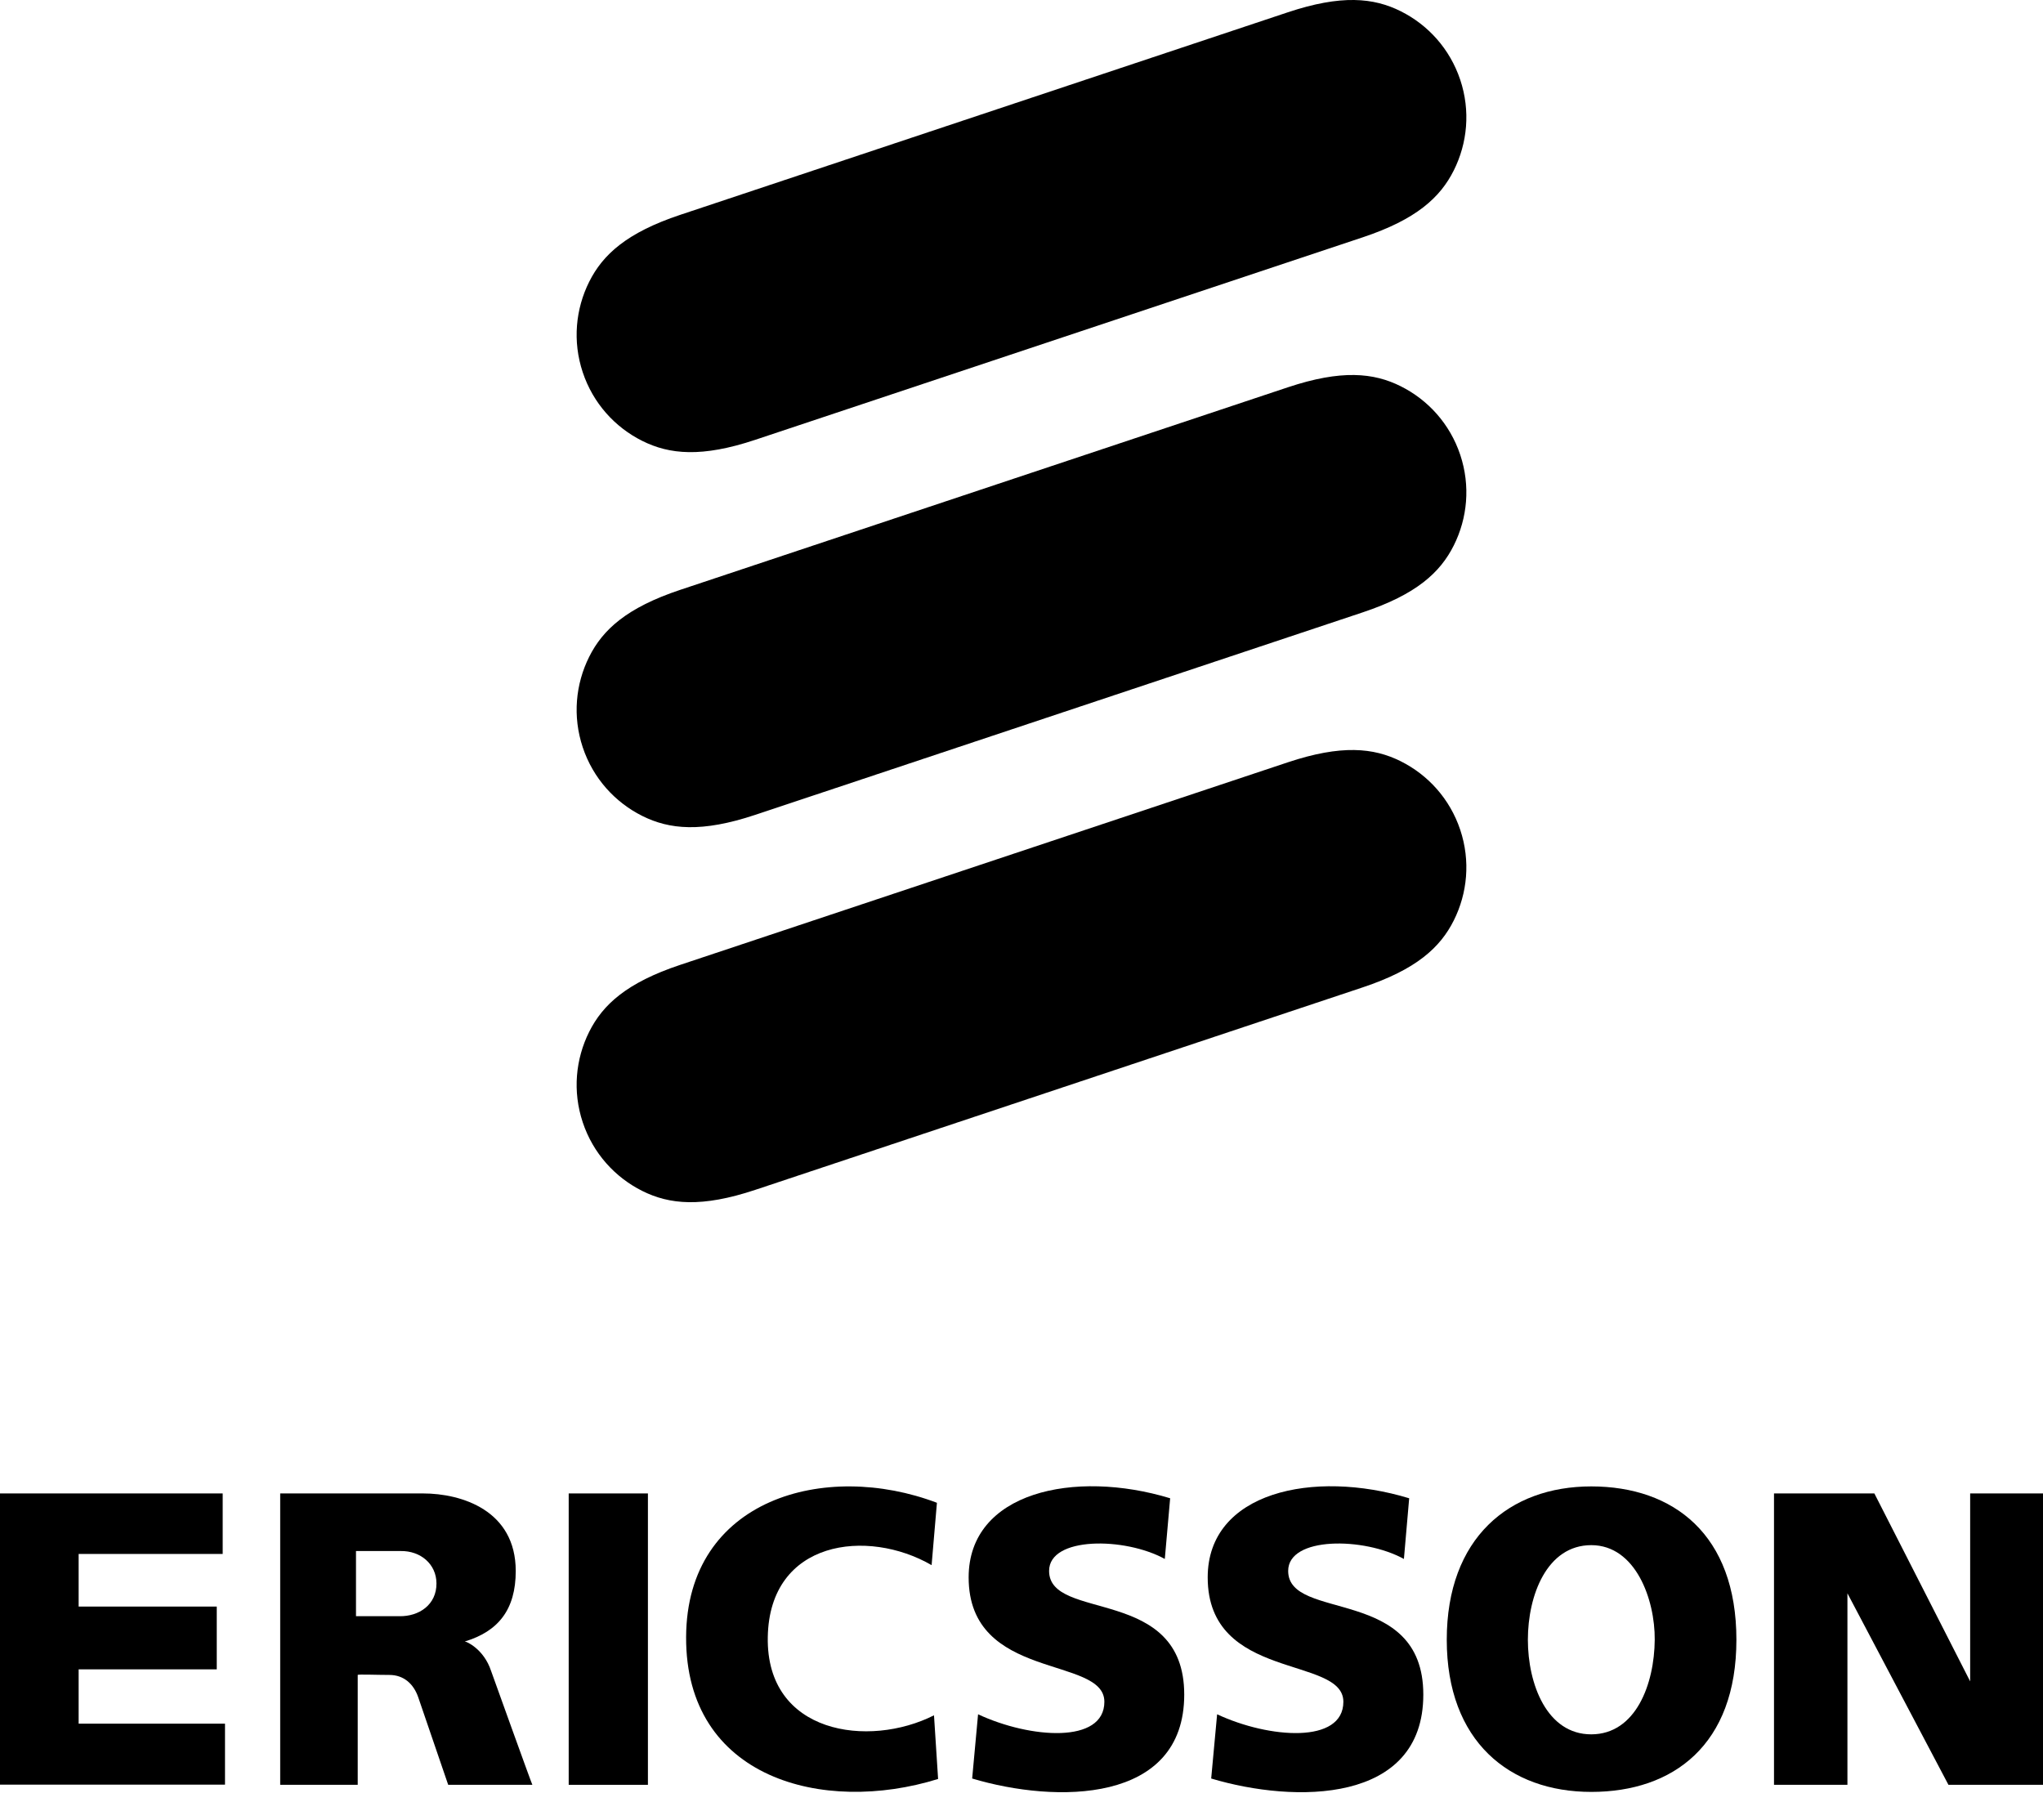
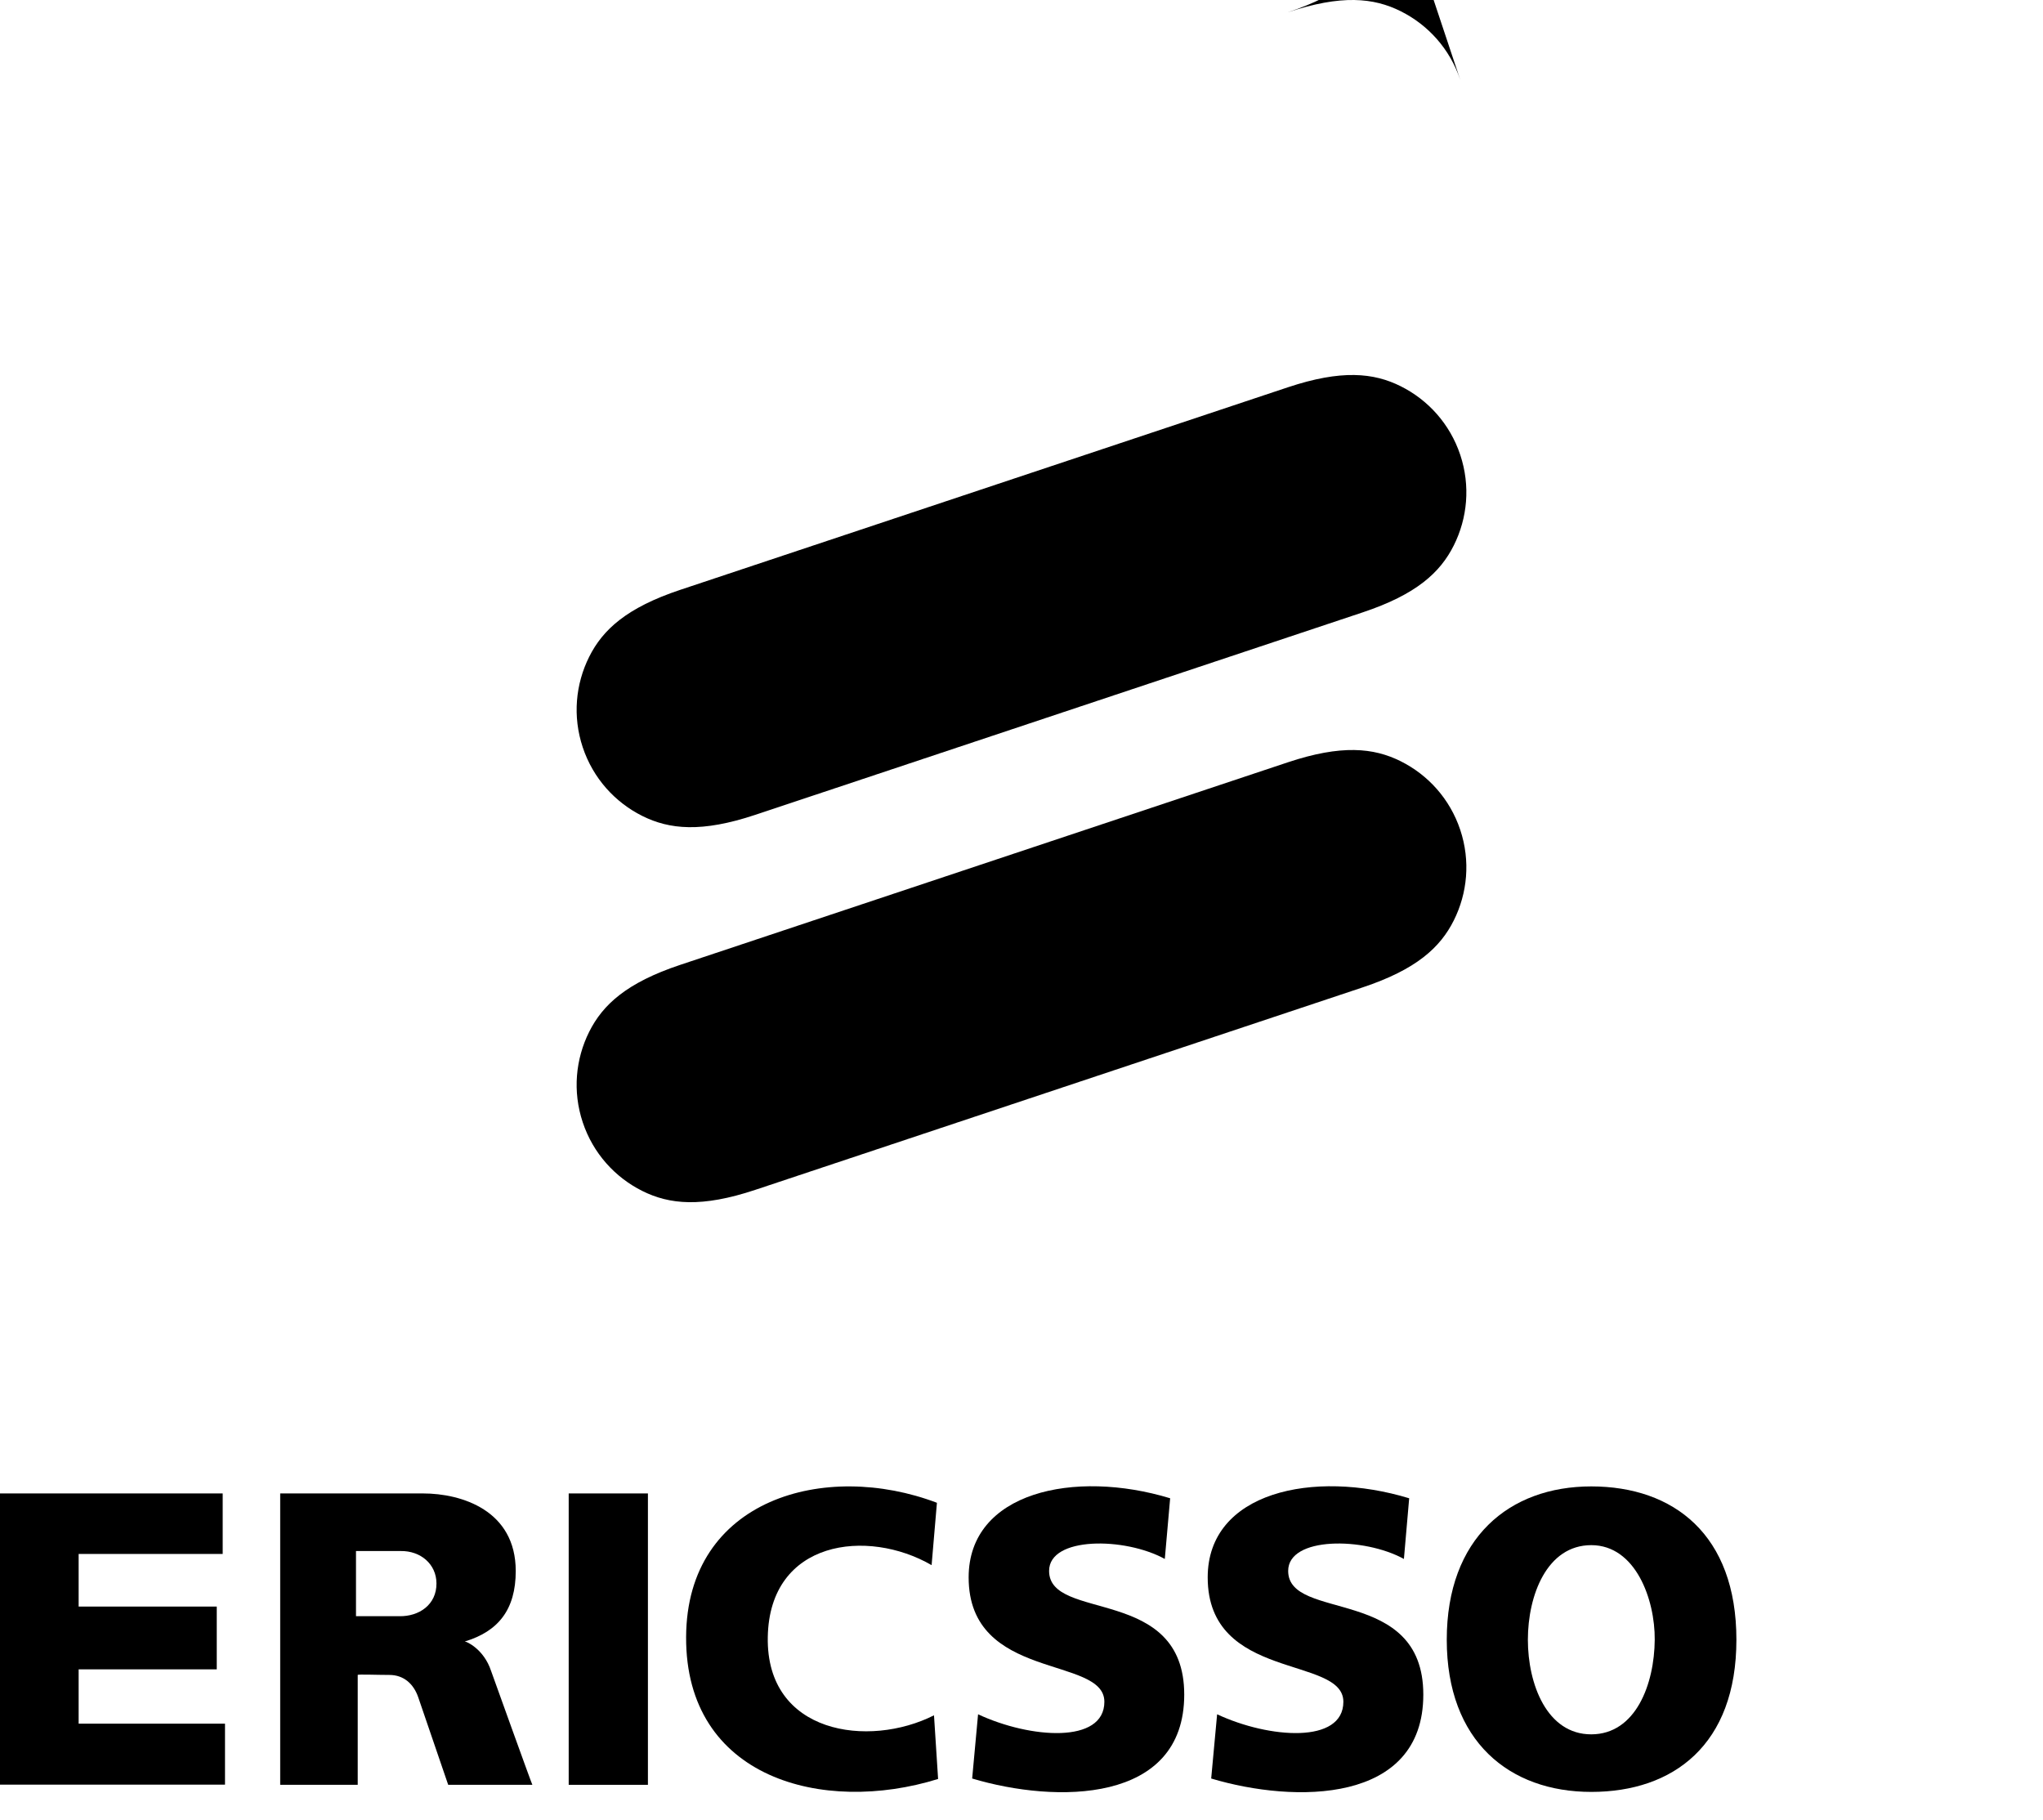
<svg xmlns="http://www.w3.org/2000/svg" id="Layer_2" viewBox="0 0 767.7 684">
  <defs>
    <style>.cls-1{fill:none;}</style>
  </defs>
  <g id="Layer_1-2">
-     <path d="m548.72,30c-3.89-11.67-12.15-20.67-22.35-25.77-10.2-5.1-22.34-6.31-42.47.4l-228.28,76.09c-20.13,6.71-29.12,14.96-34.22,25.16-5.1,10.2-6.31,22.34-2.42,34.02,3.89,11.67,12.15,20.67,22.35,25.76,10.2,5.1,22.35,6.31,42.47-.4l228.28-76.09c20.13-6.71,29.12-14.96,34.22-25.16,5.1-10.2,6.31-22.35,2.42-34.02" />
+     <path d="m548.72,30c-3.89-11.67-12.15-20.67-22.35-25.77-10.2-5.1-22.34-6.31-42.47.4l-228.28,76.09l228.28-76.09c20.13-6.71,29.12-14.96,34.22-25.16,5.1-10.2,6.31-22.35,2.42-34.02" />
    <rect class="cls-1" x=".05" y=".02" width="767.65" height="673.29" />
    <path d="m548.72,170.91c-3.89-11.67-12.15-20.67-22.35-25.77-10.2-5.1-22.34-6.31-42.47.4l-228.28,76.09c-20.13,6.71-29.12,14.96-34.22,25.16-5.1,10.2-6.31,22.34-2.42,34.02,3.89,11.67,12.15,20.67,22.35,25.77,10.2,5.1,22.35,6.31,42.47-.4l228.28-76.09c20.13-6.71,29.12-14.96,34.22-25.16,5.1-10.2,6.31-22.35,2.42-34.02" />
    <rect class="cls-1" y="0" width="767.7" height="684" />
    <path d="m548.72,311.82c-3.89-11.67-12.15-20.67-22.35-25.77-10.2-5.1-22.34-6.31-42.47.4l-228.28,76.09c-20.13,6.71-29.12,14.96-34.22,25.16-5.1,10.2-6.31,22.35-2.42,34.02,3.89,11.67,12.15,20.67,22.35,25.77,10.2,5.1,22.35,6.31,42.47-.4l228.28-76.09c20.13-6.71,29.12-14.96,34.22-25.16,5.1-10.2,6.31-22.35,2.42-34.02" />
    <polygon points="0 561.16 83.68 561.16 83.68 583.9 29.55 583.9 29.55 603.67 81.45 603.67 81.45 627.26 29.55 627.26 29.55 647.67 84.55 647.67 84.55 670.58 0 670.58 0 561.16" />
    <rect x="213.7" y="561.16" width="29.77" height="109.49" />
    <path d="m352.07,564.67l-2,23.43c-24.05-13.92-60.91-9.48-61.56,27.02-.68,36.47,37.96,41.8,62.46,29.41l1.54,23.92c-43.25,13.47-94.92-.23-94.69-53.32.22-52.01,52.31-66.39,94.26-50.45" />
    <path d="m439.71,562.98l-2.01,22.8c-15-8.27-43.48-8.48-43.48,4.49,0,19.21,50.78,5.35,50.78,46.48s-48.33,40.92-79.69,31.53l2.22-24.13c19.64,9.16,47.46,11.16,47.46-4.71,0-17.43-51-7.61-51-46.73,0-32.08,39.73-40.68,75.72-29.73" />
    <path d="m529.53,562.98l-1.98,22.8c-15.02-8.27-43.49-8.48-43.49,4.49,0,19.21,50.78,5.35,50.78,46.48s-48.35,40.92-79.71,31.53l2.23-24.13c19.64,9.16,47.44,11.16,47.44-4.71,0-17.43-50.98-7.61-50.98-46.73,0-32.08,39.73-40.68,75.7-29.73" />
-     <polygon points="666.62 561.16 704.33 561.16 740.33 631.78 740.33 561.16 767.7 561.16 767.7 670.65 732.17 670.65 694.21 598.69 694.21 670.65 666.62 670.65 666.62 561.16" />
    <path d="m597.97,558.52c30.93.02,54.52,18.12,54.52,57.61s-23.71,57.18-54.52,57.18c-30.76.01-54.32-18.98-54.32-57.18s23.44-57.61,54.32-57.61m-23.84,57.61c0,16.69,7.16,35.58,23.84,35.55,16.69-.02,23.71-18.86,23.83-35.55.12-15.09-7.15-35.51-23.83-35.54-16.69,0-23.84,18.86-23.84,35.54" />
    <rect class="cls-1" x=".05" y=".02" width="767.65" height="673.29" />
    <path d="m133.77,607.29h16.33c7.35.12,13.98-4.3,13.91-12.37-.04-7.15-5.91-12.24-13.47-12.12h-16.77v24.49Zm-28.48-46.13h53.65c14.57,0,34.86,6.4,34.86,29.15,0,14.54-6.6,22.71-19.15,26.48.59-.04,7.16,2.82,9.88,11.05.1.27,15.34,42.72,15.52,42.81h-31.63l-11.26-32.9c-1.73-5.05-5.49-8.39-10.82-8.39-4.64,0-11.92-.3-11.92,0v41.29h-29.13v-109.49Z" />
    <rect class="cls-1" y="0" width="767.7" height="684" />
  </g>
</svg>